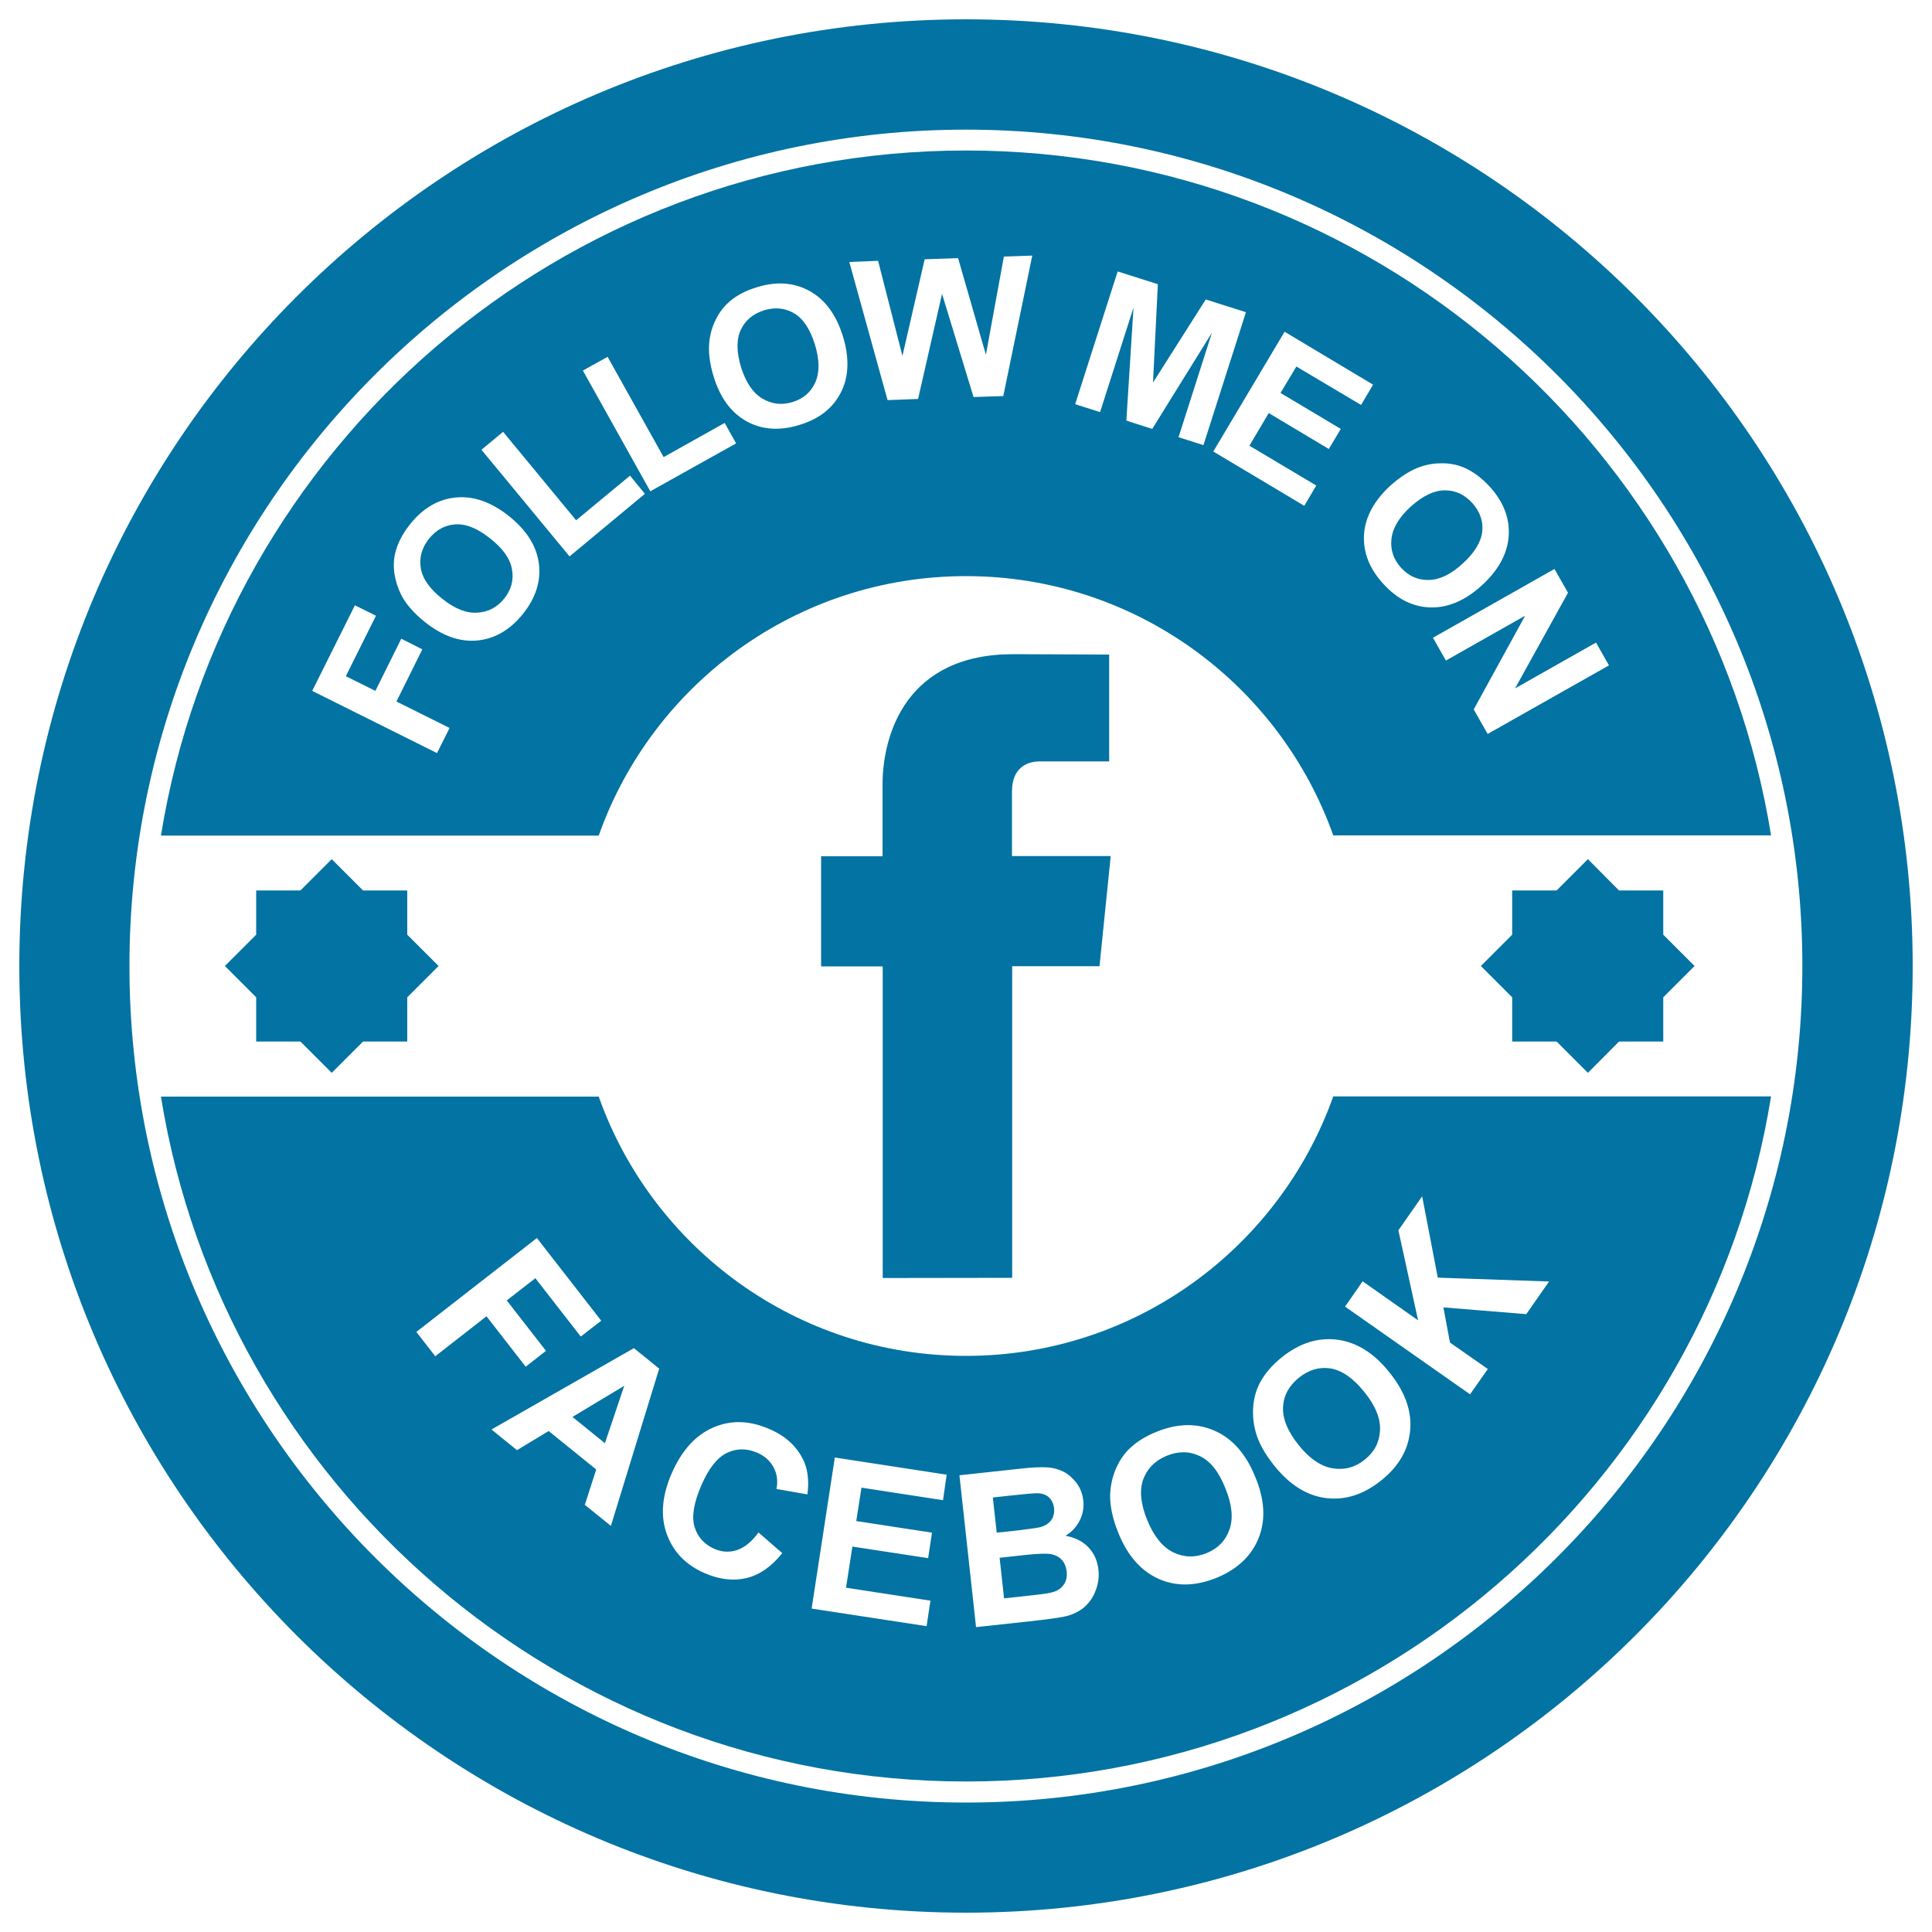
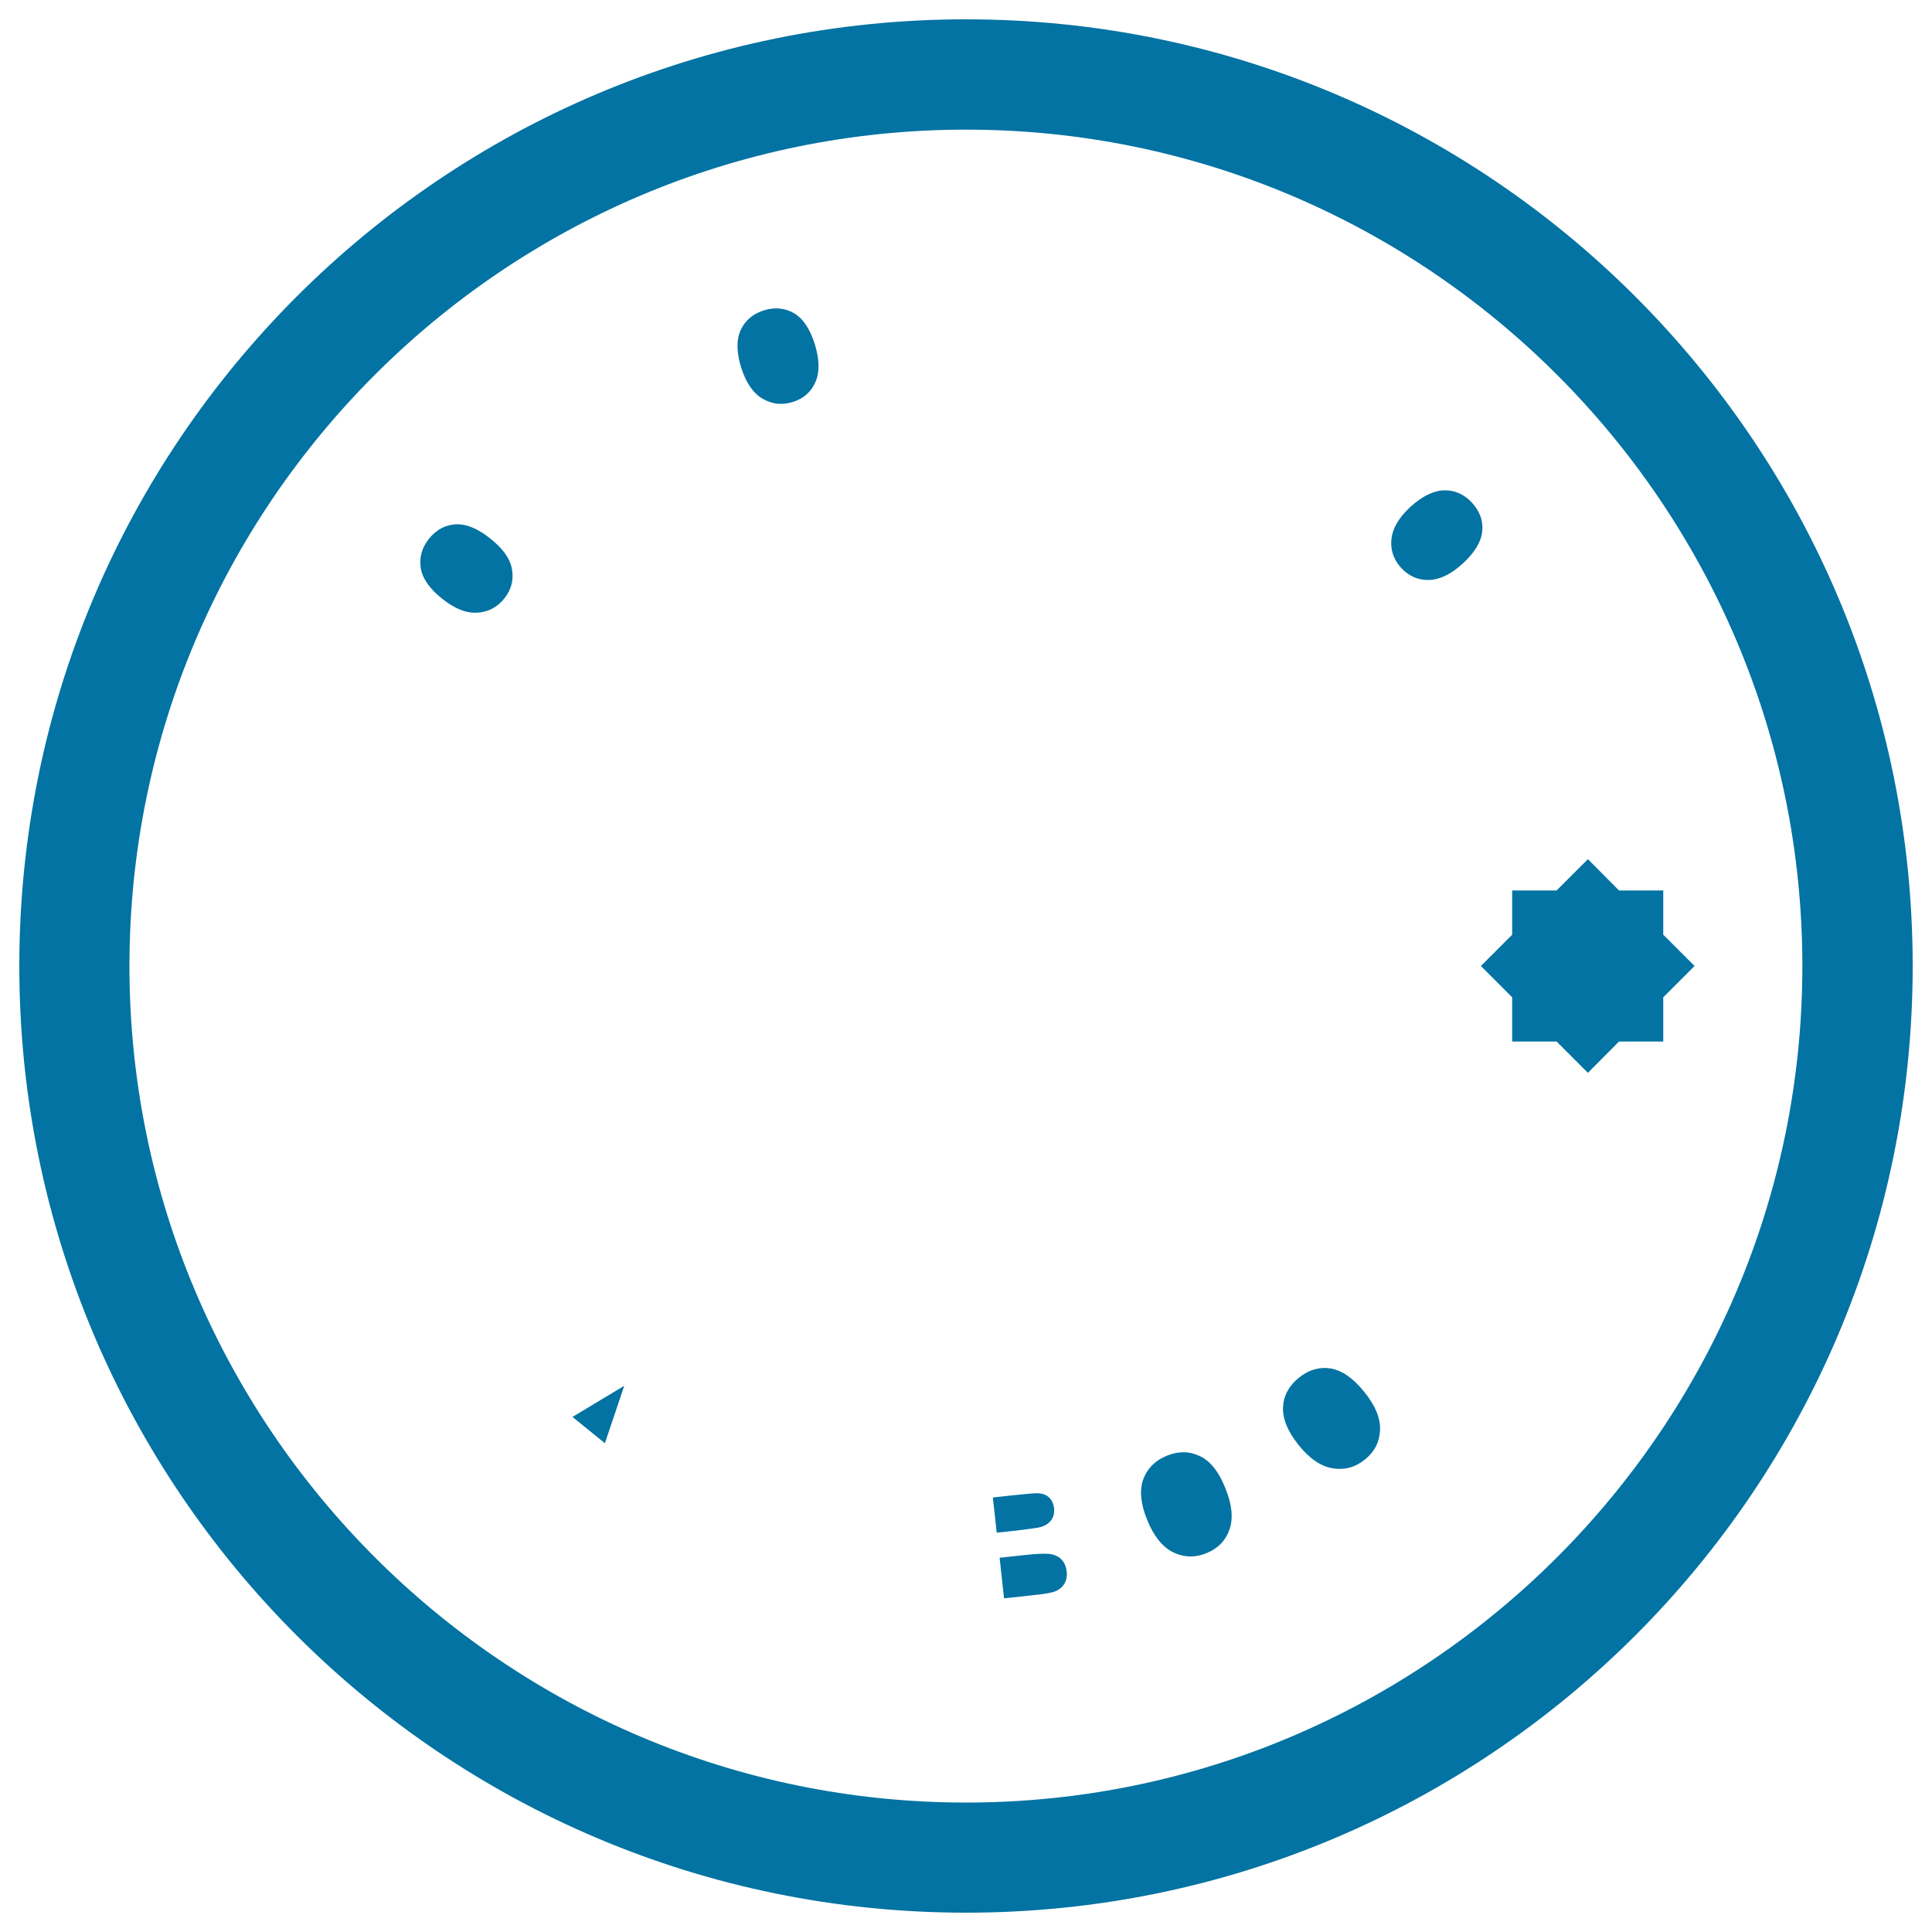
<svg xmlns="http://www.w3.org/2000/svg" viewBox="0 0 1000 1000" style="fill:#0273a2">
  <title>Facebook Social Retro Circular Badge SVG icon</title>
  <g>
    <g>
      <path d="M500,10C229.4,10,10,229.4,10,500c0,270.6,219.4,490,490,490c270.6,0,490-219.4,490-490C990,229.4,770.6,10,500,10z M500,933C261.3,933,67,738.7,67,500C67,261.3,261.3,67.1,500,67.1c238.7,0,432.9,194.2,432.9,432.9C932.9,738.7,738.7,933,500,933z" />
      <path d="M739.5,300.2c5.6-0.1,11.5-2.9,17.7-8.6c6.1-5.6,9.4-11.1,10-16.5c0.6-5.4-1.2-10.3-5.2-14.8c-4.1-4.4-8.8-6.6-14.4-6.5c-5.5,0.1-11.3,2.9-17.5,8.5c-6,5.5-9.3,11.1-9.9,16.7c-0.6,5.6,1.1,10.6,5,14.9C729.2,298.2,733.9,300.3,739.5,300.2z" />
-       <path d="M500,298.2c87.7,0,162.3,56,190.1,134.2h226.6C884.3,231.7,709.8,77.9,500,77.9c-209.8,0-384.3,153.8-416.7,354.6h226.6C337.6,354.2,412.3,298.2,500,298.2z M804.6,294.5l7,12.3l-27.4,49.5l41.9-23.7l6.7,11.8L770,379.9l-7.2-12.7l26.6-48.5l-41,23.2l-6.7-11.8L804.6,294.5z M735.5,241.5c3.8-1.3,7.8-1.8,11.8-1.7c4.1,0.1,7.8,1,11.1,2.5c4.4,2,8.6,5.2,12.6,9.5c7.2,7.9,10.5,16.4,9.9,25.5c-0.6,9.2-5.2,17.7-13.8,25.6c-8.6,7.9-17.5,11.7-26.6,11.5c-9.1-0.2-17.3-4.3-24.4-12.1c-7.3-7.9-10.6-16.4-10.1-25.5c0.6-9.1,5.1-17.5,13.5-25.3C725,246.6,730.3,243.2,735.5,241.5z M710.7,199.1l-6.2,10.5L671,189.7l-8.2,13.7L694,222l-6.2,10.4l-31.1-18.6l-10,16.9l34.6,20.6l-6.2,10.5l-47.1-28.1l36.9-62L710.7,199.1z M578.5,140.5l20.8,6.6l-2.5,50.9l27.3-43l20.8,6.6l-22,68.8l-12.9-4.1l17.3-54.1L596.4,222l-13.4-4.3l3.7-58.5l-17.3,54.1l-12.9-4.1L578.5,140.5z M454.5,135l12.6,49.2l11.5-50l17.3-0.6l14.4,50l9.3-50.8l14.7-0.5l-15,72.7l-15.4,0.5l-16.3-53.4l-12.4,54.4l-15.8,0.6l-19.8-71.5L454.5,135z M367.2,176.4c0.5-4,1.6-7.8,3.5-11.4c1.8-3.6,4.2-6.6,7-9c3.7-3.2,8.4-5.6,14-7.3c10.2-3.2,19.3-2.5,27.3,1.9c8,4.4,13.8,12.2,17.3,23.5c3.4,11.1,3.1,20.8-1,28.9c-4.1,8.2-11.2,13.8-21.4,16.9c-10.2,3.2-19.4,2.6-27.4-1.8c-8-4.4-13.7-12.1-17.1-23.1C367.3,188.1,366.5,181.9,367.2,176.4z M314.5,184.7l29,51.9l31.6-17.7l5.9,10.6l-44.4,24.8l-34.9-62.5L314.5,184.7z M226.2,389.8l-64.6-32.2l22.1-44.3l10.9,5.4L179,350l15.3,7.6l13.4-27l10.9,5.5l-13.4,27l27.5,13.7L226.2,389.8z M270.8,317.6c-6.7,8.4-14.6,13-23.6,13.9c-9.1,0.9-18.1-2.3-27.1-9.4c-5.8-4.6-9.9-9.3-12.4-14.1c-1.8-3.6-3-7.4-3.6-11.4c-0.5-4-0.3-7.8,0.7-11.3c1.3-4.7,3.8-9.4,7.5-14c6.6-8.3,14.5-12.9,23.6-13.8c9.1-0.9,18.3,2.3,27.5,9.6c9.1,7.3,14.3,15.4,15.5,24.5C280.1,300.6,277.4,309.3,270.8,317.6z M249.2,232.8l11.2-9.3l37.8,45.8l27.9-23.1l7.7,9.4L294.8,288L249.2,232.8z" />
      <path d="M394.6,206.3c4.9,2.9,10.1,3.5,15.6,1.8c5.6-1.7,9.5-5.1,11.8-10.2c2.3-5.1,2.2-11.6-0.2-19.6c-2.5-7.9-6-13.3-10.7-16.1c-4.7-2.8-9.9-3.3-15.6-1.6c-5.7,1.8-9.8,5.2-12.1,10.2c-2.3,5-2.2,11.5,0.2,19.4C386.1,198,389.7,203.4,394.6,206.3z" />
      <path d="M253.7,278.7c-6.5-5.2-12.4-7.6-17.9-7.3c-5.4,0.3-10,2.8-13.8,7.5c-3.7,4.7-5.1,9.8-4.2,15.2c0.9,5.4,4.6,10.7,11.2,15.9c6.4,5.1,12.4,7.5,18.1,7.1c5.6-0.3,10.3-2.8,13.9-7.3c3.6-4.5,5-9.6,4-15.1C264.1,289.2,260.3,283.9,253.7,278.7z" />
      <path d="M537.8,790.6c2.7-0.6,4.7-1.8,6.1-3.5c1.4-1.7,1.9-3.9,1.7-6.4c-0.3-2.4-1.2-4.3-2.7-5.7c-1.5-1.4-3.6-2.1-6.3-2.1c-1.6,0-6.1,0.4-13.6,1.2l-9.1,1l2,18.2l10.4-1.1C532.5,791.4,536.4,790.9,537.8,790.6z" />
      <polygon points="313.1,747 323.1,717.3 296.3,733.4 " />
      <path d="M544.4,804.5c-2.2-0.5-7-0.4-14.2,0.4l-12.8,1.4l2.3,21l14.7-1.6c5.7-0.6,9.3-1.2,10.8-1.7c2.3-0.7,4.1-1.9,5.4-3.8c1.3-1.8,1.8-4.1,1.5-6.9c-0.3-2.4-1.1-4.3-2.4-5.8C548.4,806,546.6,805,544.4,804.5z" />
-       <path d="M500,701.8c-87.7,0-162.4-56-190.1-134.2H83.3C115.7,768.3,290.2,922.1,500,922.1c209.8,0,384.3-153.8,416.7-354.6H690.1C662.3,645.7,587.7,701.8,500,701.8z M225.3,702l-9.8-12.6l62.4-48.6l33.3,42.8l-10.6,8.2l-23.5-30.2l-14.8,11.5l20.3,26.1l-10.5,8.2l-20.3-26.1L225.3,702z M316.2,789.8l-13.5-10.9l5.9-18.3l-24.6-19.9l-16.4,9.9l-13.2-10.7l73.7-42.1l13.1,10.6L316.2,789.8z M417.9,773.5l-16-2.8c0.8-4.1,0.3-7.9-1.5-11.2c-1.8-3.4-4.6-5.9-8.5-7.6c-5.4-2.3-10.6-2.3-15.6,0.1c-5,2.4-9.4,7.9-13.2,16.6c-4,9.2-5.2,16.4-3.6,21.7c1.6,5.3,5.1,9.1,10.3,11.4c3.9,1.7,7.8,1.9,11.7,0.6c3.9-1.3,7.6-4.3,11.1-9.1l12.3,10.7c-5.6,7-11.8,11.3-18.5,12.9c-6.7,1.6-14,0.8-21.8-2.6c-9.6-4.2-16.1-10.9-19.5-20.2c-3.3-9.3-2.5-19.6,2.4-31c5.2-12.1,12.4-20.1,21.6-24.1c9.2-4,18.8-3.7,29,0.7c8.9,3.8,14.9,9.6,18.2,17.2C418.2,761.4,418.8,767,417.9,773.5z M488.1,776.5l-42.2-6.5l-2.7,17.3l39.2,6l-2,13.2l-39.2-6l-3.3,21.3l43.7,6.7l-2,13.2l-59.5-9.1l12-78.2l57.9,8.9L488.1,776.5z M567.2,823c-1.3,3.6-3.3,6.5-5.9,8.8c-2.7,2.3-6.1,4-10.2,4.9c-2.6,0.6-9,1.5-19.1,2.6l-26.8,2.9l-8.6-78.6l31.4-3.4c6.2-0.7,10.9-0.9,14-0.7c3.1,0.2,6,1,8.6,2.3c2.6,1.4,4.8,3.4,6.7,5.9c1.9,2.6,3,5.5,3.4,8.9c0.4,3.7-0.2,7.2-1.9,10.5c-1.7,3.3-4.1,5.9-7.3,7.8c4.9,0.9,8.9,2.9,11.8,5.9c2.9,3.1,4.7,6.9,5.2,11.4C569,815.9,568.5,819.5,567.2,823z M651.5,796c-3.7,9.3-10.9,16.1-21.6,20.6c-10.9,4.4-20.9,4.7-30,0.7c-9.1-4-16.1-11.8-20.9-23.5c-3.1-7.5-4.5-14.2-4.4-20.1c0.2-4.4,1-8.7,2.7-12.8c1.7-4.1,3.9-7.6,6.7-10.5c3.8-3.8,8.6-6.9,14.6-9.3c10.8-4.4,20.8-4.6,30-0.6c9.2,4,16.3,12,21.1,23.9C654.6,776.1,655.2,786.7,651.5,796z M705.3,663.2l28.7,20.2l-10.2-46.6l12.3-17.6l8.1,42.1l57.6,2L790,680.2l-42.9-3.5l3.4,18.2l19.6,13.7l-9.2,13.1l-64.7-45.4L705.3,663.2z M719.2,710.4c8,9.9,11.6,19.9,10.7,29.9c-0.9,10-5.8,18.6-14.9,25.9c-9.2,7.4-18.7,10.4-28.6,9.2c-9.9-1.2-18.8-6.8-26.7-16.6c-5.1-6.3-8.4-12.3-9.9-18.1c-1.1-4.3-1.5-8.6-1.1-13.1c0.4-4.4,1.6-8.4,3.5-12c2.5-4.7,6.3-9.1,11.3-13.1c9.1-7.3,18.6-10.3,28.6-9.1C702.1,694.7,711.2,700.3,719.2,710.4z" />
      <path d="M621.1,753.7c-5.4-2.6-11.1-2.7-17.2-0.2c-6.1,2.5-10.1,6.6-12.2,12.3c-2,5.7-1.3,12.8,2.2,21.2c3.4,8.3,7.9,13.8,13.4,16.5c5.6,2.7,11.3,2.8,17.2,0.4c5.9-2.4,9.9-6.5,11.9-12.3c2-5.8,1.3-12.9-2.2-21.4C630.9,761.8,626.5,756.3,621.1,753.7z" />
      <path d="M672.3,713.1c-5.1,4.1-7.9,9.2-8.2,15.2c-0.3,6,2.4,12.6,8.1,19.7c5.6,7,11.5,11,17.6,12c6.1,1,11.7-0.5,16.6-4.5c5-4,7.6-9,7.9-15.2c0.3-6.1-2.4-12.8-8.2-19.9c-5.7-7.1-11.5-11.1-17.4-12.1C682.9,707.4,677.4,709,672.3,713.1z" />
      <polygon points="805.7,539.1 821.9,555.3 838,539.1 860.9,539.1 860.9,516.2 877.1,500 860.9,483.8 860.9,460.9 838,460.9 821.9,444.7 805.7,460.9 782.7,460.9 782.7,483.8 766.5,500 782.7,516.2 782.7,539.1 " />
-       <polygon points="155.5,539.1 171.7,555.3 187.9,539.1 210.8,539.1 210.8,516.2 227,500 210.8,483.8 210.8,460.9 187.9,460.9 171.7,444.7 155.5,460.9 132.6,460.9 132.6,483.8 116.4,500 132.6,516.2 132.6,539.1 " />
-       <path d="M523.9,661.4c0,0,0-89,0-161.3h45.2l5.8-57h-51.1v-33.5c0-12.6,8.3-15.5,14.2-15.5c5.9,0,36.1,0,36.1,0v-55.3l-49.7-0.2c-55.1,0-67.6,41.2-67.6,67.7v36.9H425v57h31.9c0,73.1,0,161.3,0,161.3L523.9,661.4L523.9,661.4z" />
    </g>
  </g>
</svg>